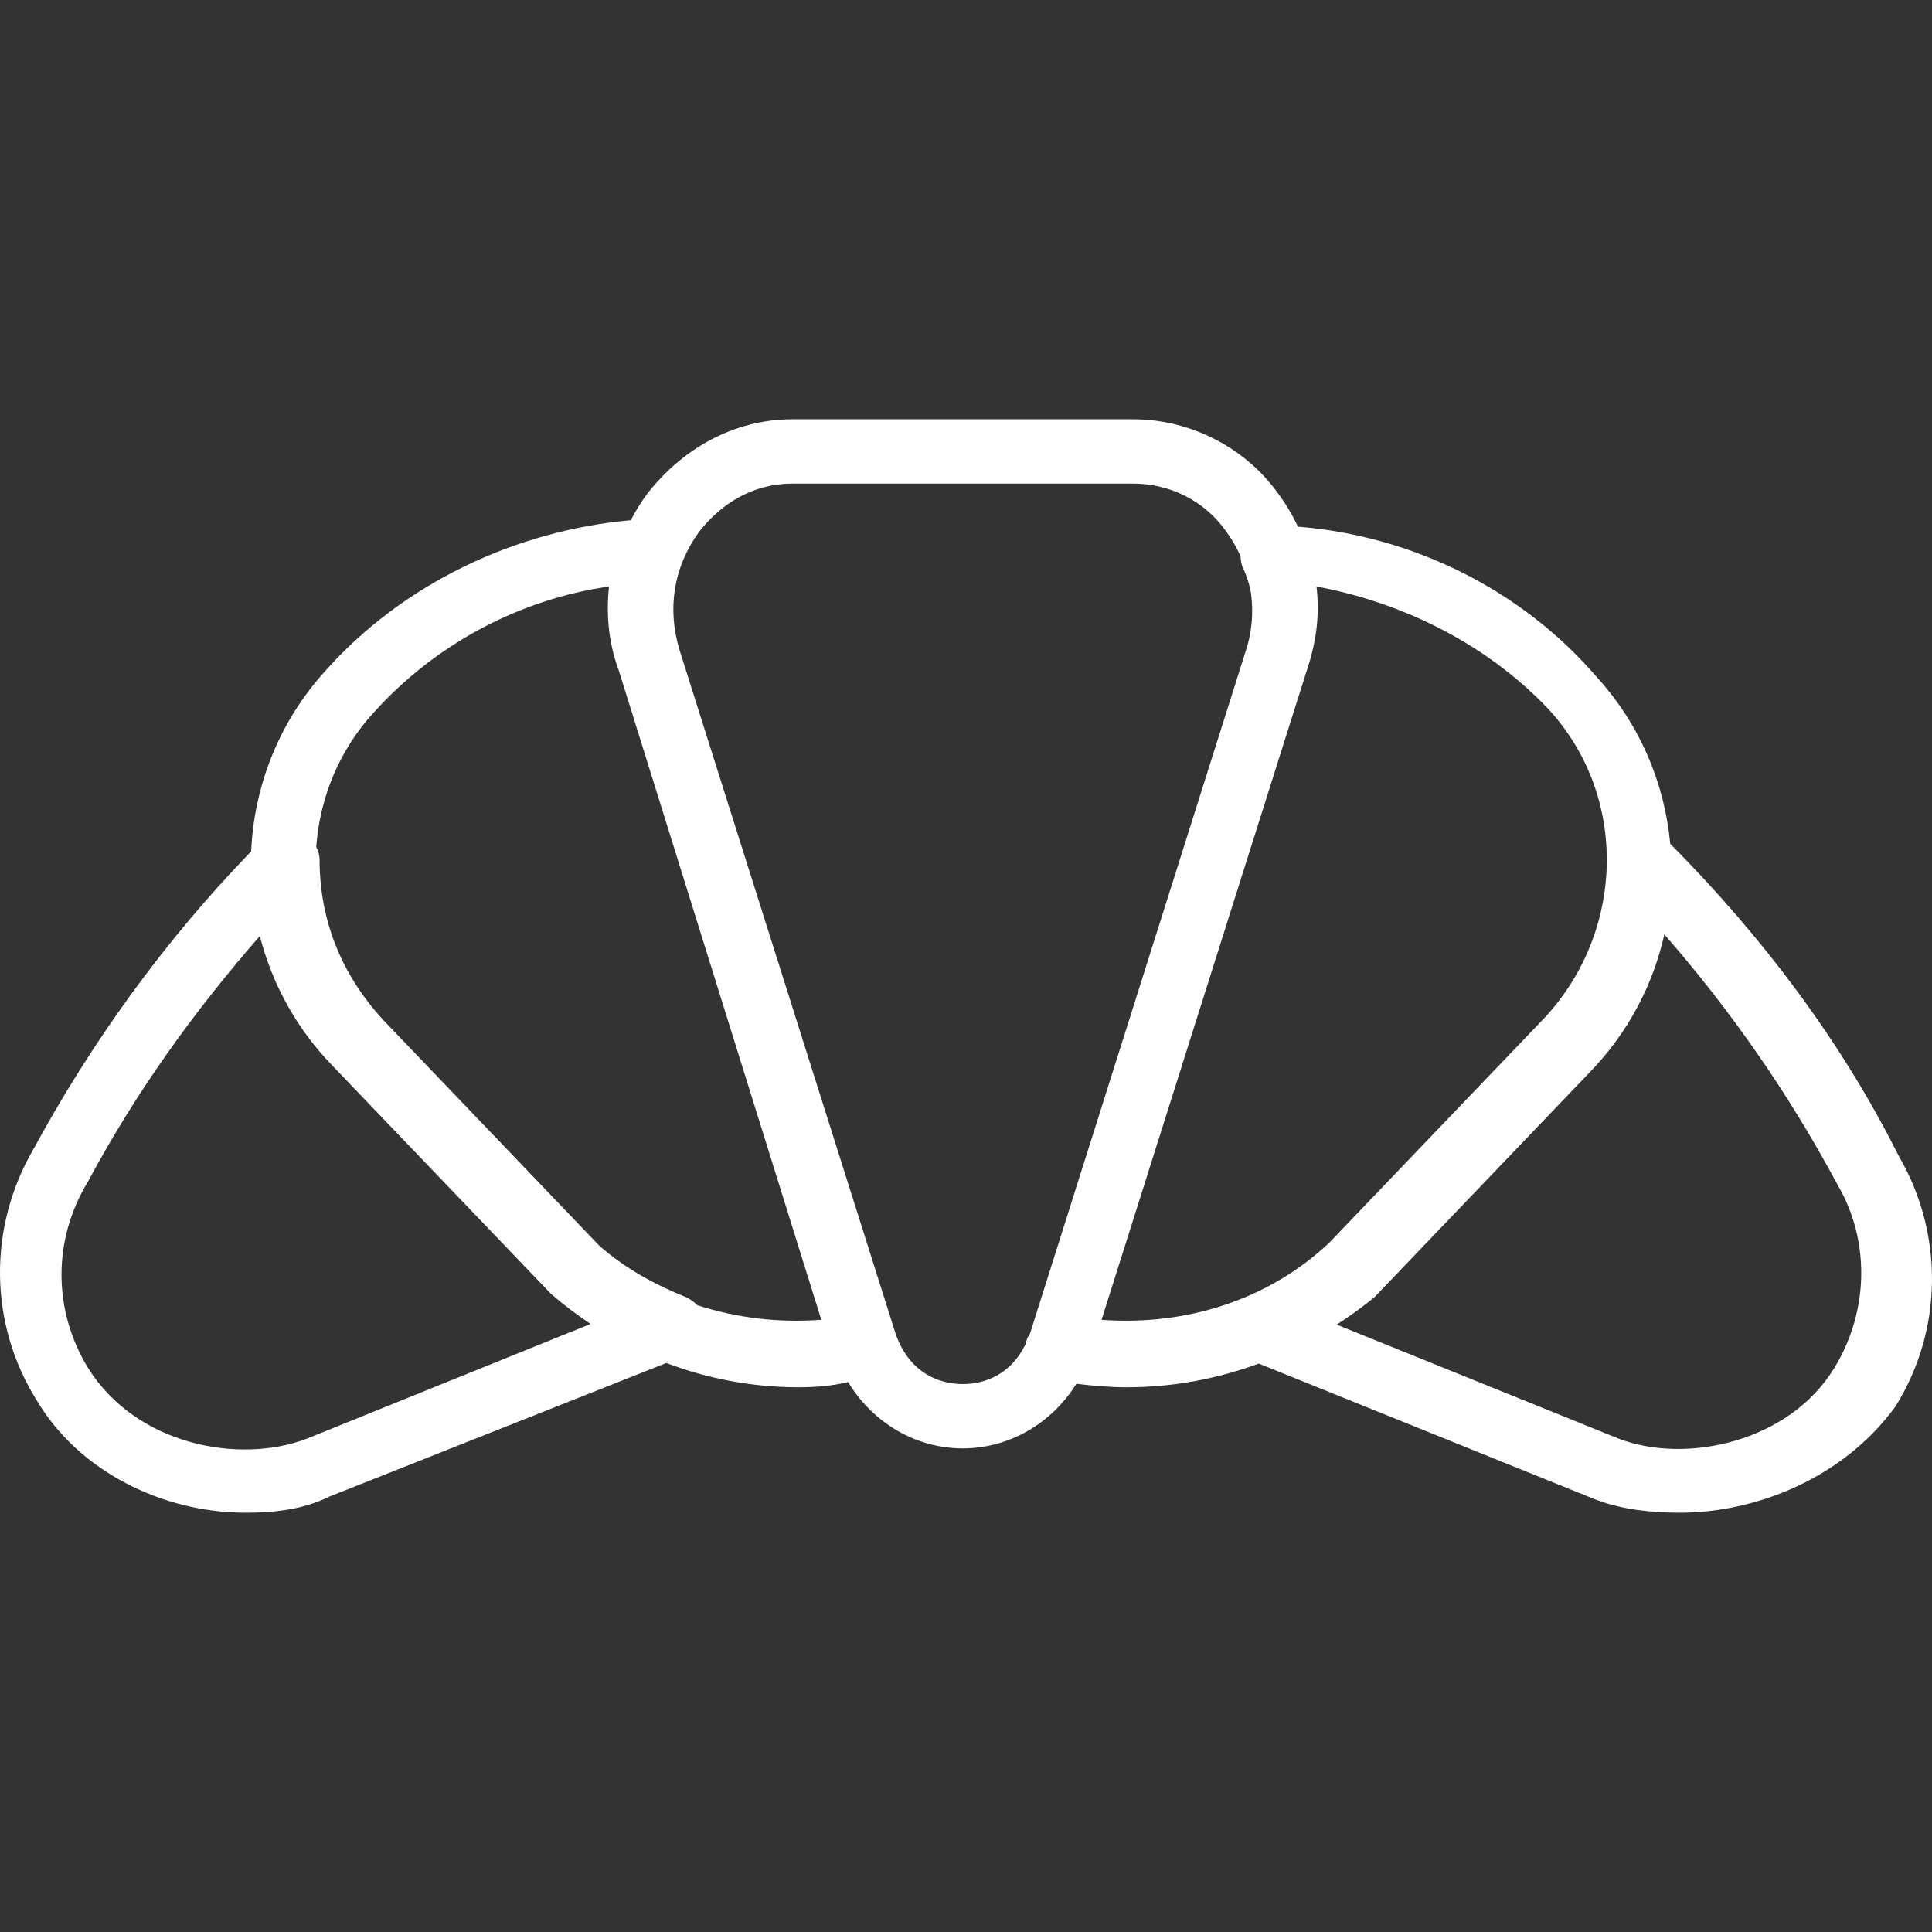
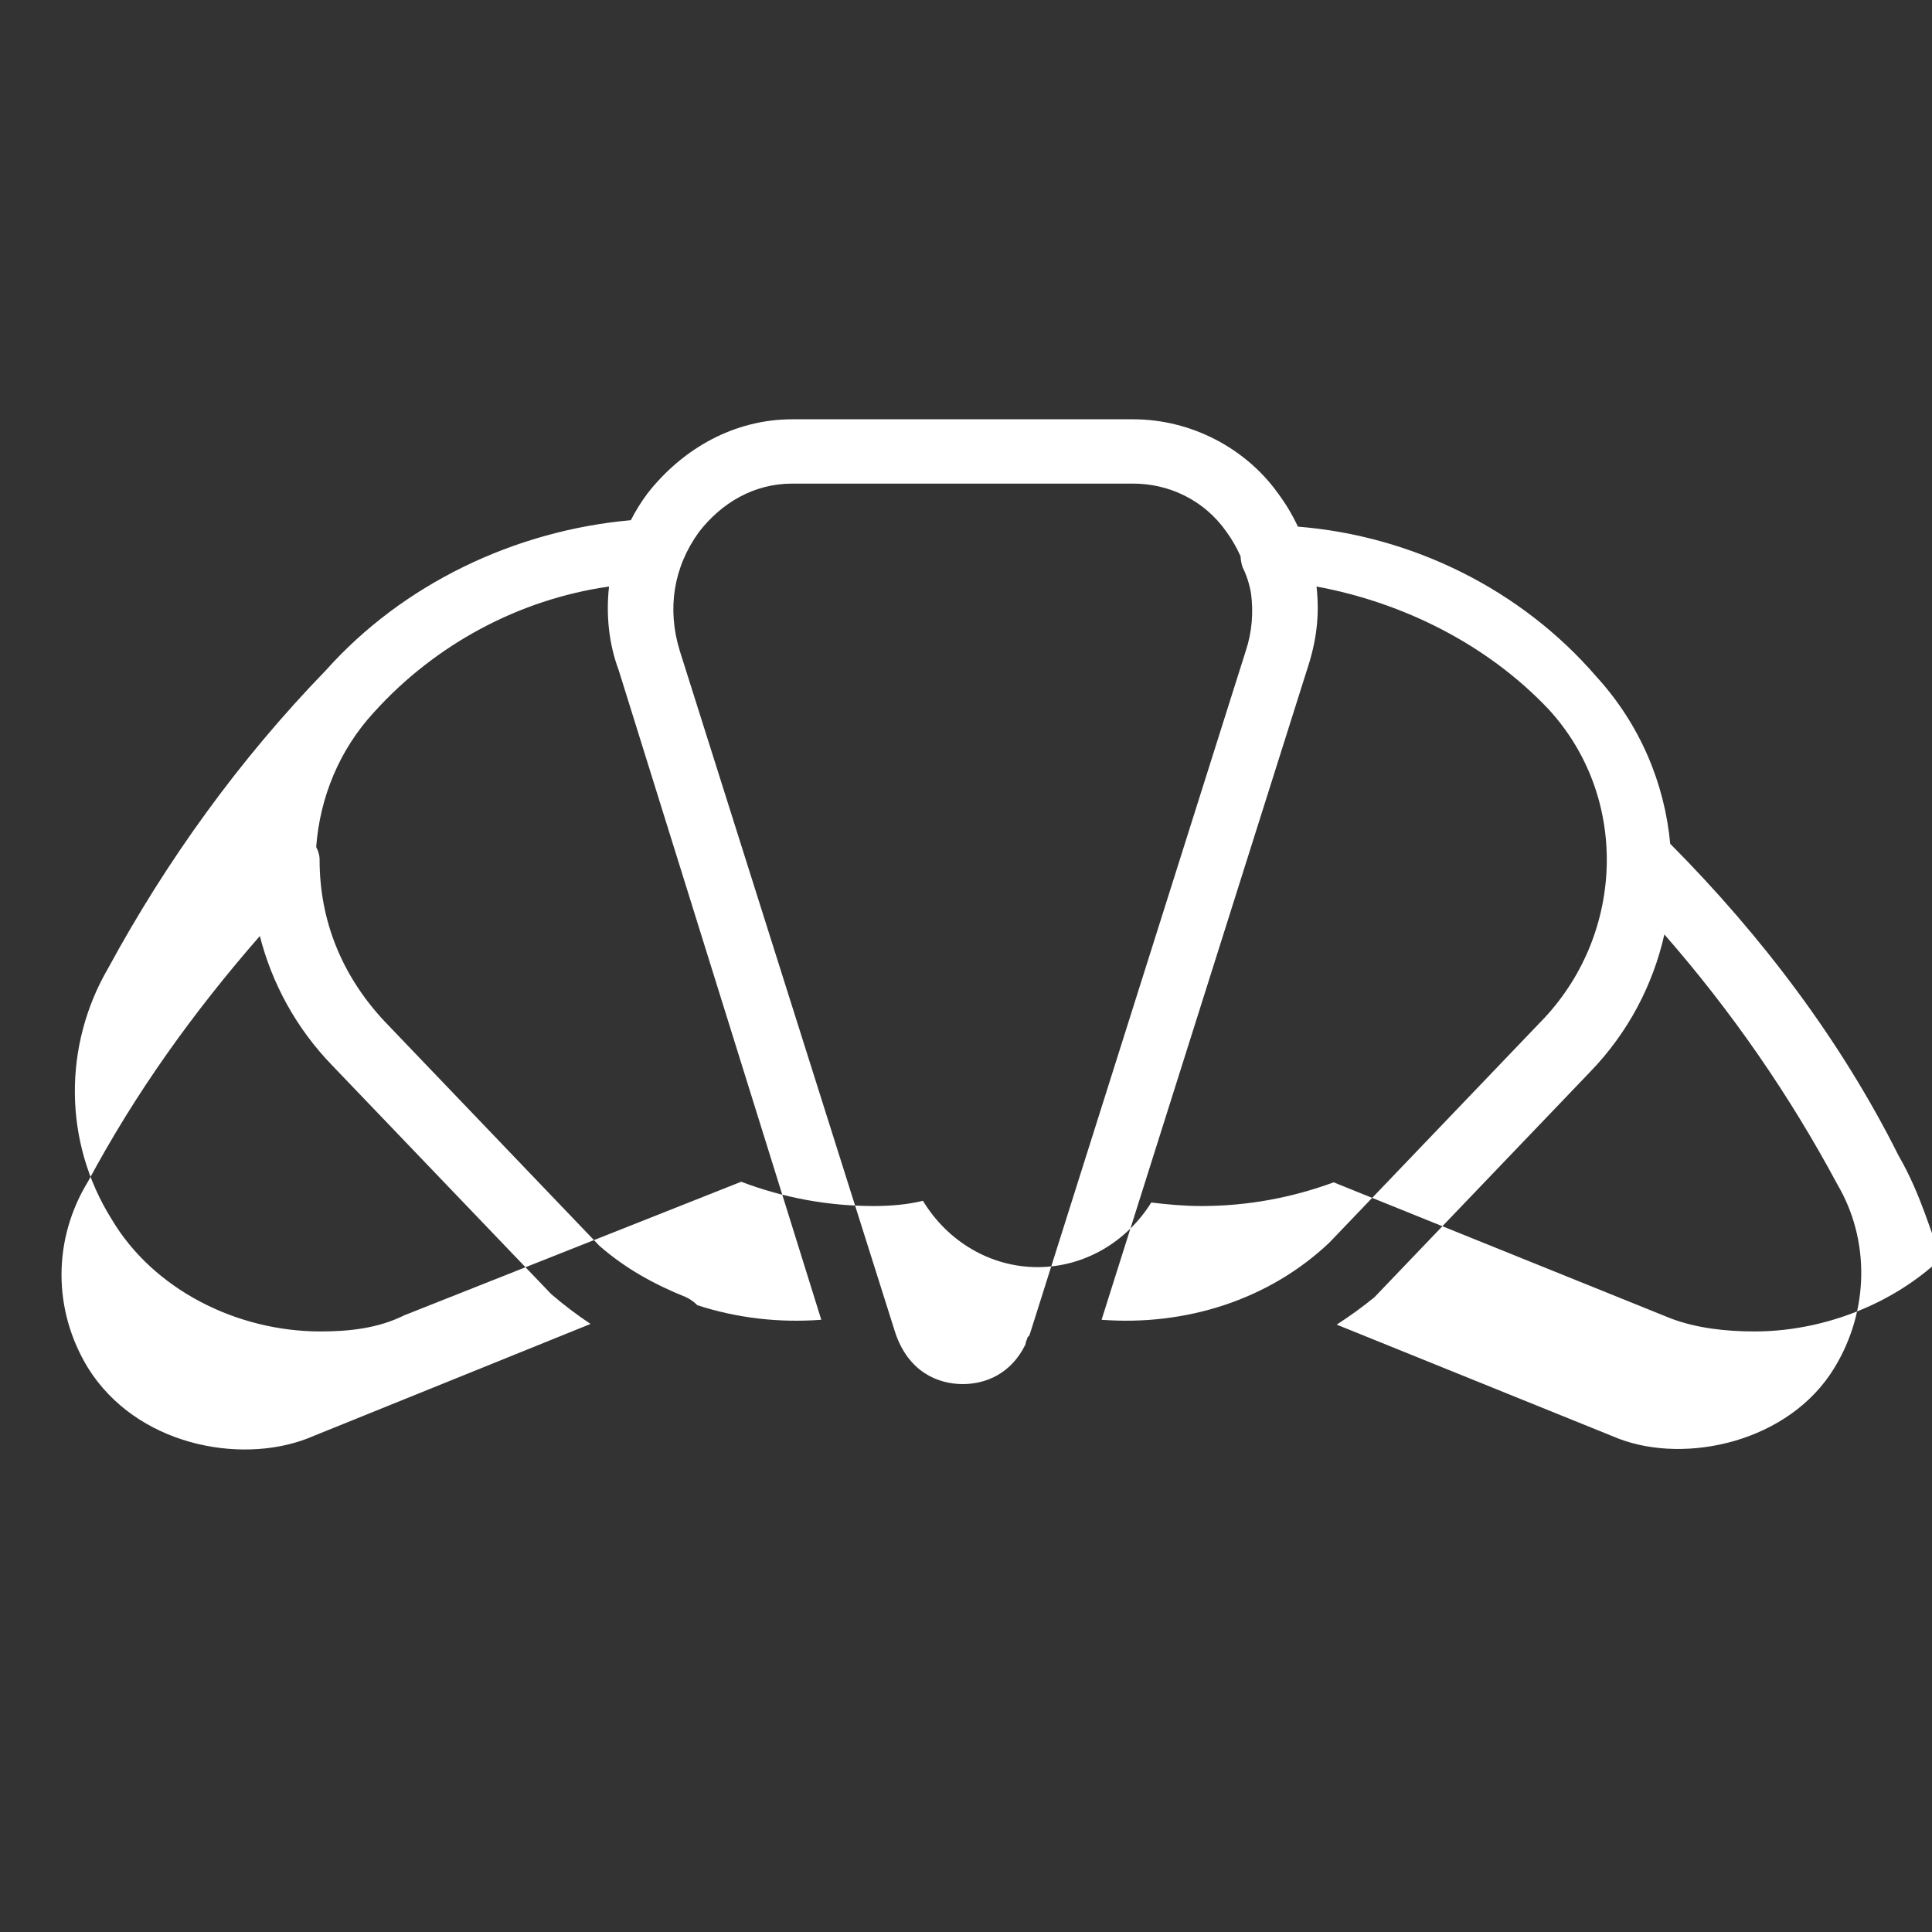
<svg xmlns="http://www.w3.org/2000/svg" version="1.1" id="Layer_1" x="0px" y="0px" viewBox="0 0 512.646 512.646" style="enable-background:new 0 0 512.646 512.646;" xml:space="preserve" width="512px" height="512px">
  <rect x="0" y="0" width="512.646" height="512.646" fill="#333333" stroke="none" />
  <g>
    <g transform="translate(1 1)">
      <g>
-         <path d="M502.789,305.669c-15.186-30.371-36.216-58.235-60.605-82.777c-1.488-16.016-7.989-31.661-19.608-44.37    c-19.981-23.178-48.945-37.372-79.179-39.779c-1.452-3.091-3.207-6.068-5.301-8.86c-8.533-11.947-23.04-19.627-38.4-19.627    h-90.453c-15.36,0-29.013,7.68-38.4,19.627c-1.705,2.273-3.177,4.673-4.456,7.151c-30.845,2.742-60.523,16.985-80.877,39.782    c-12.519,13.693-19.101,30.794-19.865,48.096c-23.113,23.835-42.381,50.669-57.789,79.051c-11.947,20.48-11.947,46.08,0.853,66.56    c11.093,18.773,33.28,29.867,55.467,29.867c7.68,0,15.36-0.853,22.187-4.267l89.443-35.455    c11.203,4.253,23.063,6.442,35.143,6.442c4.53,0,9.049-0.39,13.08-1.391c6.558,10.814,17.933,17.604,30.44,17.604    c12.327,0,23.55-6.599,30.15-17.142c4.421,0.526,8.698,0.929,13.37,0.929c12.039,0,23.859-2.171,35.027-6.286l89.559,36.152    c6.827,2.56,14.507,3.413,22.187,3.413c20.48,0,43.52-9.387,57.173-28.16C514.736,351.749,514.736,326.149,502.789,305.669z     M80.389,380.763c-17.92,6.827-45.227,1.707-58.027-18.773c-9.387-15.36-9.387-34.133,0-49.493    c12.681-23.671,27.878-44.828,45.585-65.134c3.21,12.579,9.641,24.494,19.269,34.414l58.027,60.587    c3.354,2.896,6.849,5.537,10.456,7.938L80.389,380.763z M184.03,345.331c-0.777-0.808-1.751-1.517-2.947-2.115    c-8.533-3.413-16.213-7.68-23.04-13.653l-57.173-59.733c-11.093-11.947-17.067-26.453-17.067-42.667    c0-1.247-0.344-2.38-0.903-3.399c0.958-12.994,6.045-25.74,15.41-35.854c16.213-17.92,38.4-29.867,62.293-33.28    c-0.853,7.68,0,15.36,2.56,22.187l53.76,172.373C205.7,350.053,194.48,348.725,184.03,345.331z M254.469,366.256    c-6.827,0-14.507-3.413-17.92-13.653l-57.173-180.907c-3.413-11.093-1.707-22.187,5.12-31.573c5.973-7.68,14.507-12.8,24.747-12.8    h90.453c9.387,0,18.773,4.267,24.747,12.8c1.493,2.052,2.725,4.232,3.729,6.484c0.052,0.999,0.239,2.003,0.538,2.902    c1.077,2.153,1.812,4.477,2.236,6.889c0.691,5.18,0.239,10.431-1.383,15.297l-57.173,180.907    c-0.106,0.319-0.229,0.612-0.344,0.918c-0.503,0.194-0.51,0.788-0.51,0.788c-0.225,0.451-0.386,0.964-0.477,1.518    C267.233,363.564,260.519,366.256,254.469,366.256z M291.297,349.197l54.479-172.38c2.56-7.68,3.413-14.507,2.56-22.187    c23.04,4.267,45.227,15.36,61.44,32.427c21.333,23.04,20.48,58.88-0.853,81.92l-57.173,59.733    C335.569,344.038,313.439,350.865,291.297,349.197z M485.723,361.989c-11.947,19.627-39.253,25.6-57.173,18.773l-74.863-30.282    c3.448-2.221,6.795-4.635,10.01-7.265l57.173-59.733c10.167-10.475,16.754-23.178,19.762-36.536    c17.861,20.437,33.177,42.57,45.944,66.403C495.109,327.856,495.109,346.629,485.723,361.989z" data-original="#000000" class="active-path" data-old_color="#000000" fill="#FFFFFF" />
+         <path d="M502.789,305.669c-15.186-30.371-36.216-58.235-60.605-82.777c-1.488-16.016-7.989-31.661-19.608-44.37    c-19.981-23.178-48.945-37.372-79.179-39.779c-1.452-3.091-3.207-6.068-5.301-8.86c-8.533-11.947-23.04-19.627-38.4-19.627    h-90.453c-15.36,0-29.013,7.68-38.4,19.627c-1.705,2.273-3.177,4.673-4.456,7.151c-30.845,2.742-60.523,16.985-80.877,39.782    c-23.113,23.835-42.381,50.669-57.789,79.051c-11.947,20.48-11.947,46.08,0.853,66.56    c11.093,18.773,33.28,29.867,55.467,29.867c7.68,0,15.36-0.853,22.187-4.267l89.443-35.455    c11.203,4.253,23.063,6.442,35.143,6.442c4.53,0,9.049-0.39,13.08-1.391c6.558,10.814,17.933,17.604,30.44,17.604    c12.327,0,23.55-6.599,30.15-17.142c4.421,0.526,8.698,0.929,13.37,0.929c12.039,0,23.859-2.171,35.027-6.286l89.559,36.152    c6.827,2.56,14.507,3.413,22.187,3.413c20.48,0,43.52-9.387,57.173-28.16C514.736,351.749,514.736,326.149,502.789,305.669z     M80.389,380.763c-17.92,6.827-45.227,1.707-58.027-18.773c-9.387-15.36-9.387-34.133,0-49.493    c12.681-23.671,27.878-44.828,45.585-65.134c3.21,12.579,9.641,24.494,19.269,34.414l58.027,60.587    c3.354,2.896,6.849,5.537,10.456,7.938L80.389,380.763z M184.03,345.331c-0.777-0.808-1.751-1.517-2.947-2.115    c-8.533-3.413-16.213-7.68-23.04-13.653l-57.173-59.733c-11.093-11.947-17.067-26.453-17.067-42.667    c0-1.247-0.344-2.38-0.903-3.399c0.958-12.994,6.045-25.74,15.41-35.854c16.213-17.92,38.4-29.867,62.293-33.28    c-0.853,7.68,0,15.36,2.56,22.187l53.76,172.373C205.7,350.053,194.48,348.725,184.03,345.331z M254.469,366.256    c-6.827,0-14.507-3.413-17.92-13.653l-57.173-180.907c-3.413-11.093-1.707-22.187,5.12-31.573c5.973-7.68,14.507-12.8,24.747-12.8    h90.453c9.387,0,18.773,4.267,24.747,12.8c1.493,2.052,2.725,4.232,3.729,6.484c0.052,0.999,0.239,2.003,0.538,2.902    c1.077,2.153,1.812,4.477,2.236,6.889c0.691,5.18,0.239,10.431-1.383,15.297l-57.173,180.907    c-0.106,0.319-0.229,0.612-0.344,0.918c-0.503,0.194-0.51,0.788-0.51,0.788c-0.225,0.451-0.386,0.964-0.477,1.518    C267.233,363.564,260.519,366.256,254.469,366.256z M291.297,349.197l54.479-172.38c2.56-7.68,3.413-14.507,2.56-22.187    c23.04,4.267,45.227,15.36,61.44,32.427c21.333,23.04,20.48,58.88-0.853,81.92l-57.173,59.733    C335.569,344.038,313.439,350.865,291.297,349.197z M485.723,361.989c-11.947,19.627-39.253,25.6-57.173,18.773l-74.863-30.282    c3.448-2.221,6.795-4.635,10.01-7.265l57.173-59.733c10.167-10.475,16.754-23.178,19.762-36.536    c17.861,20.437,33.177,42.57,45.944,66.403C495.109,327.856,495.109,346.629,485.723,361.989z" data-original="#000000" class="active-path" data-old_color="#000000" fill="#FFFFFF" />
      </g>
    </g>
  </g>
</svg>